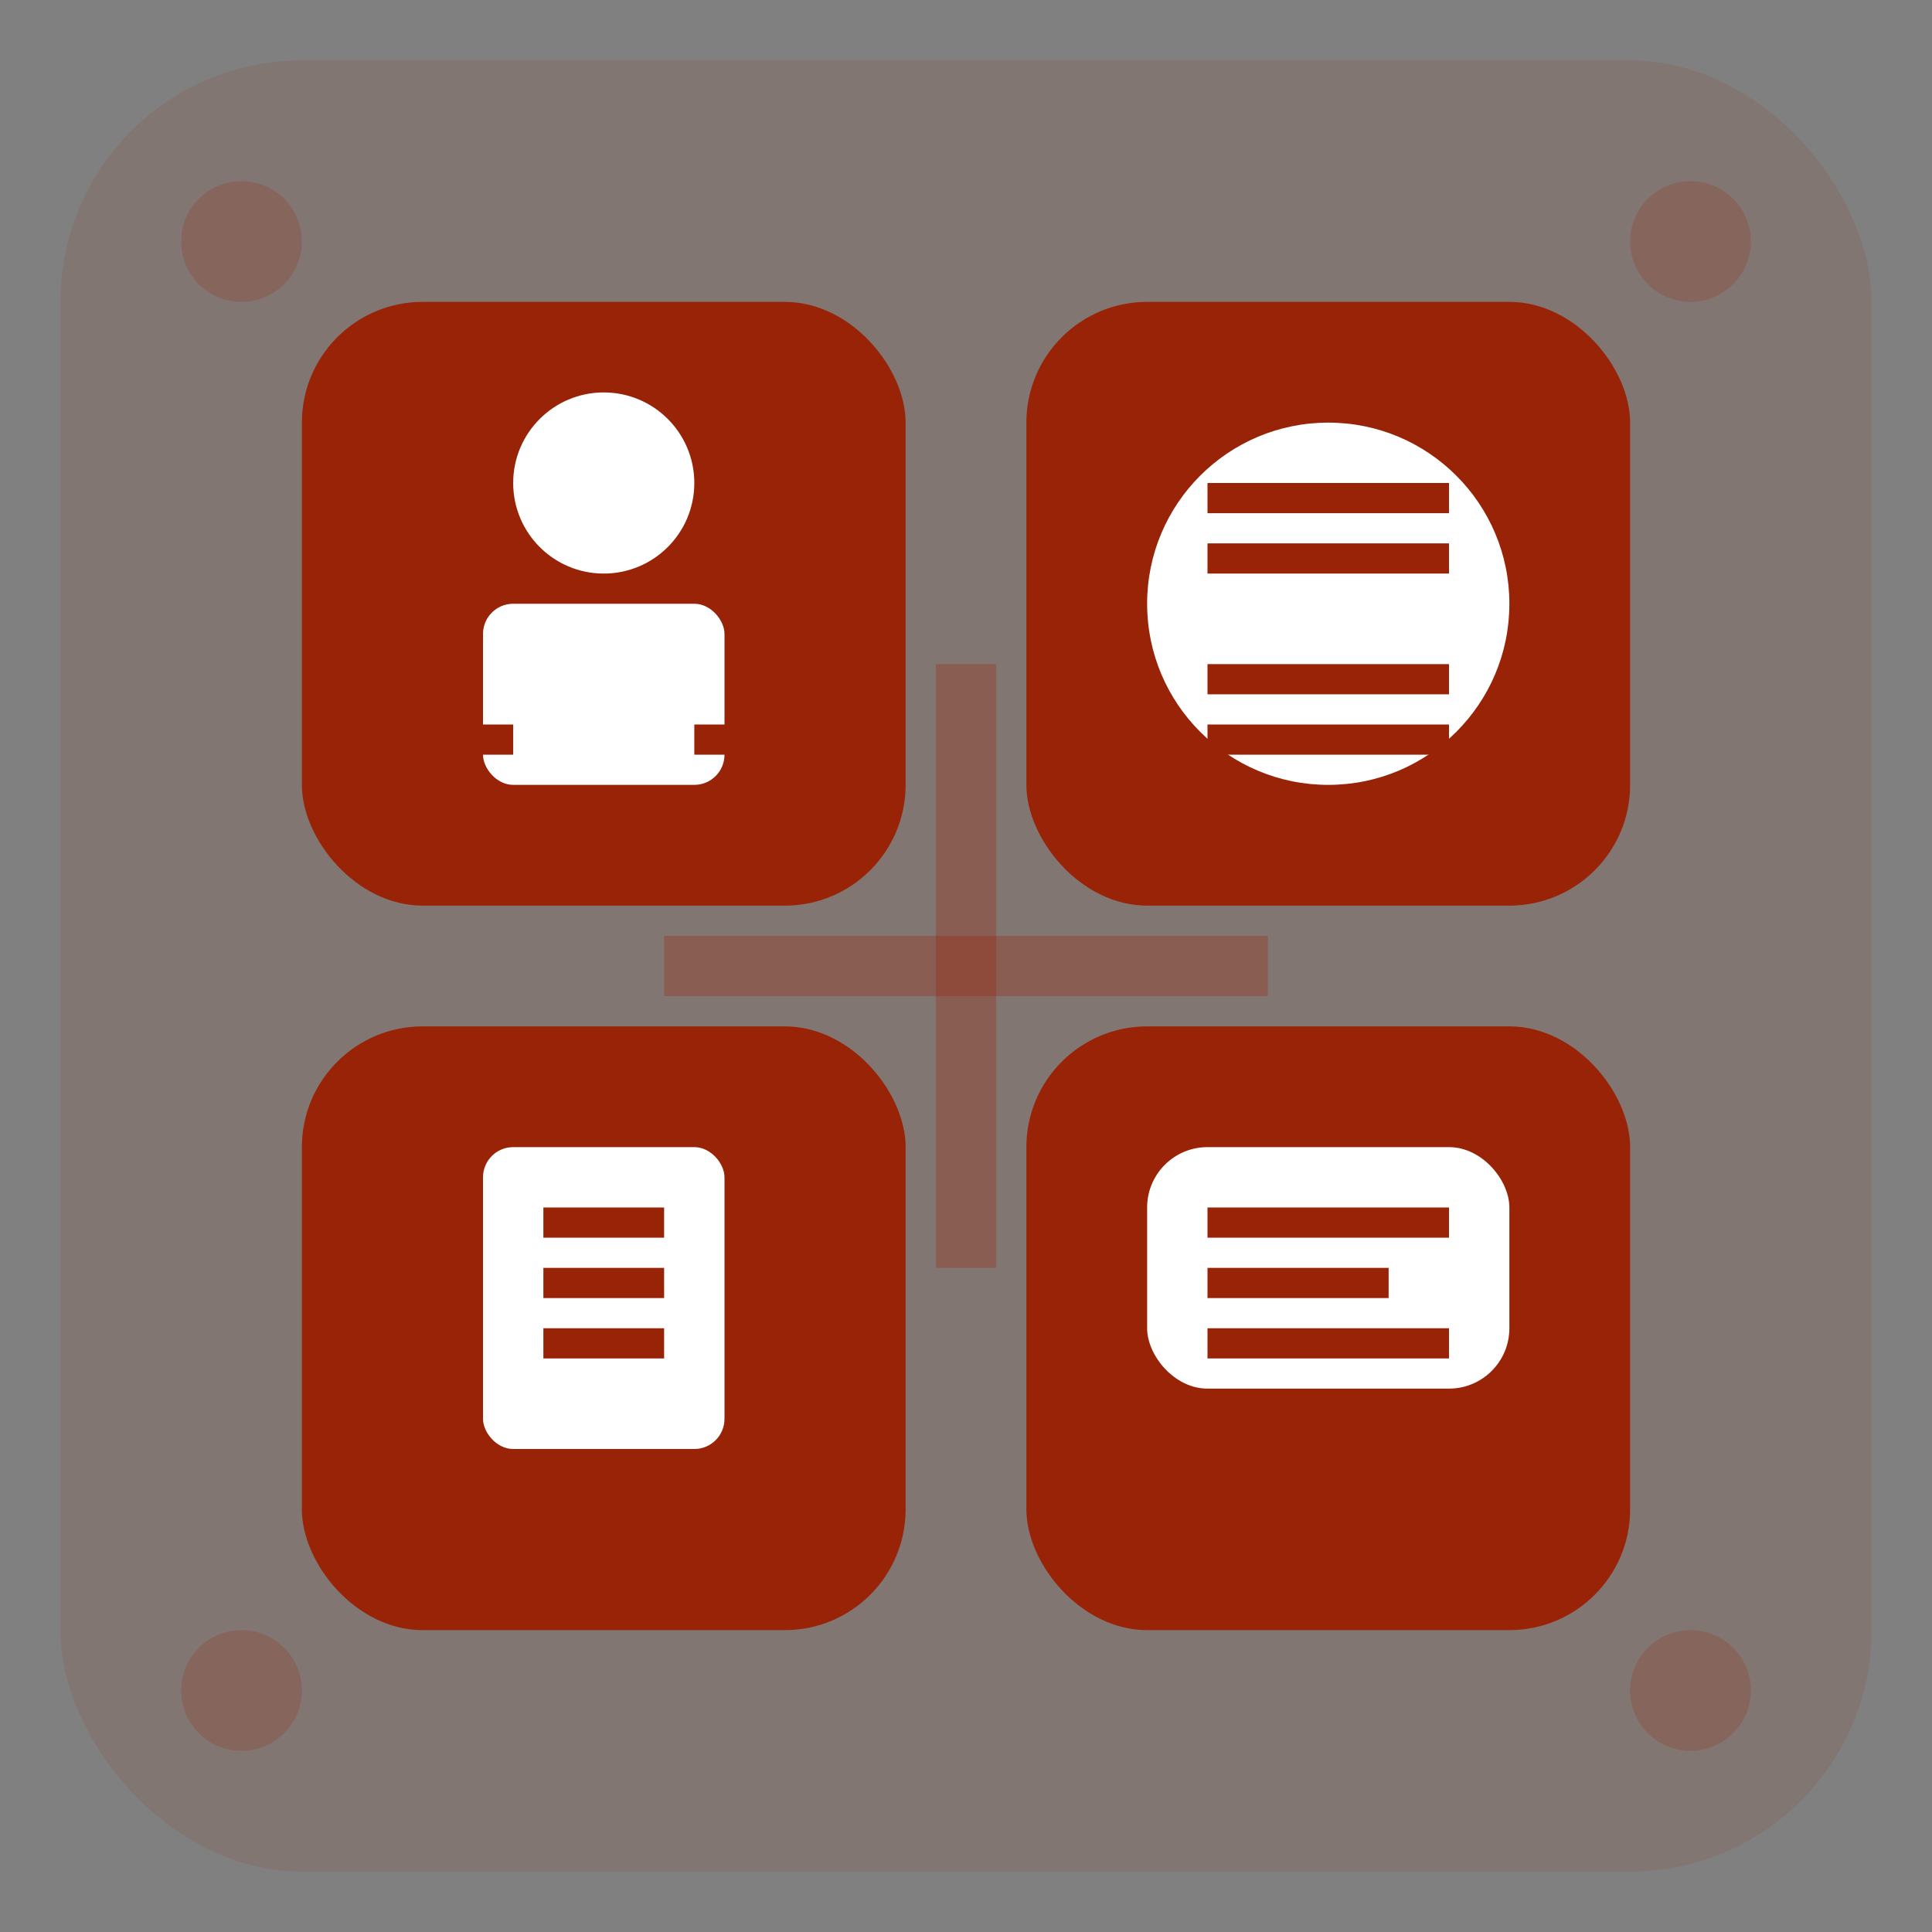
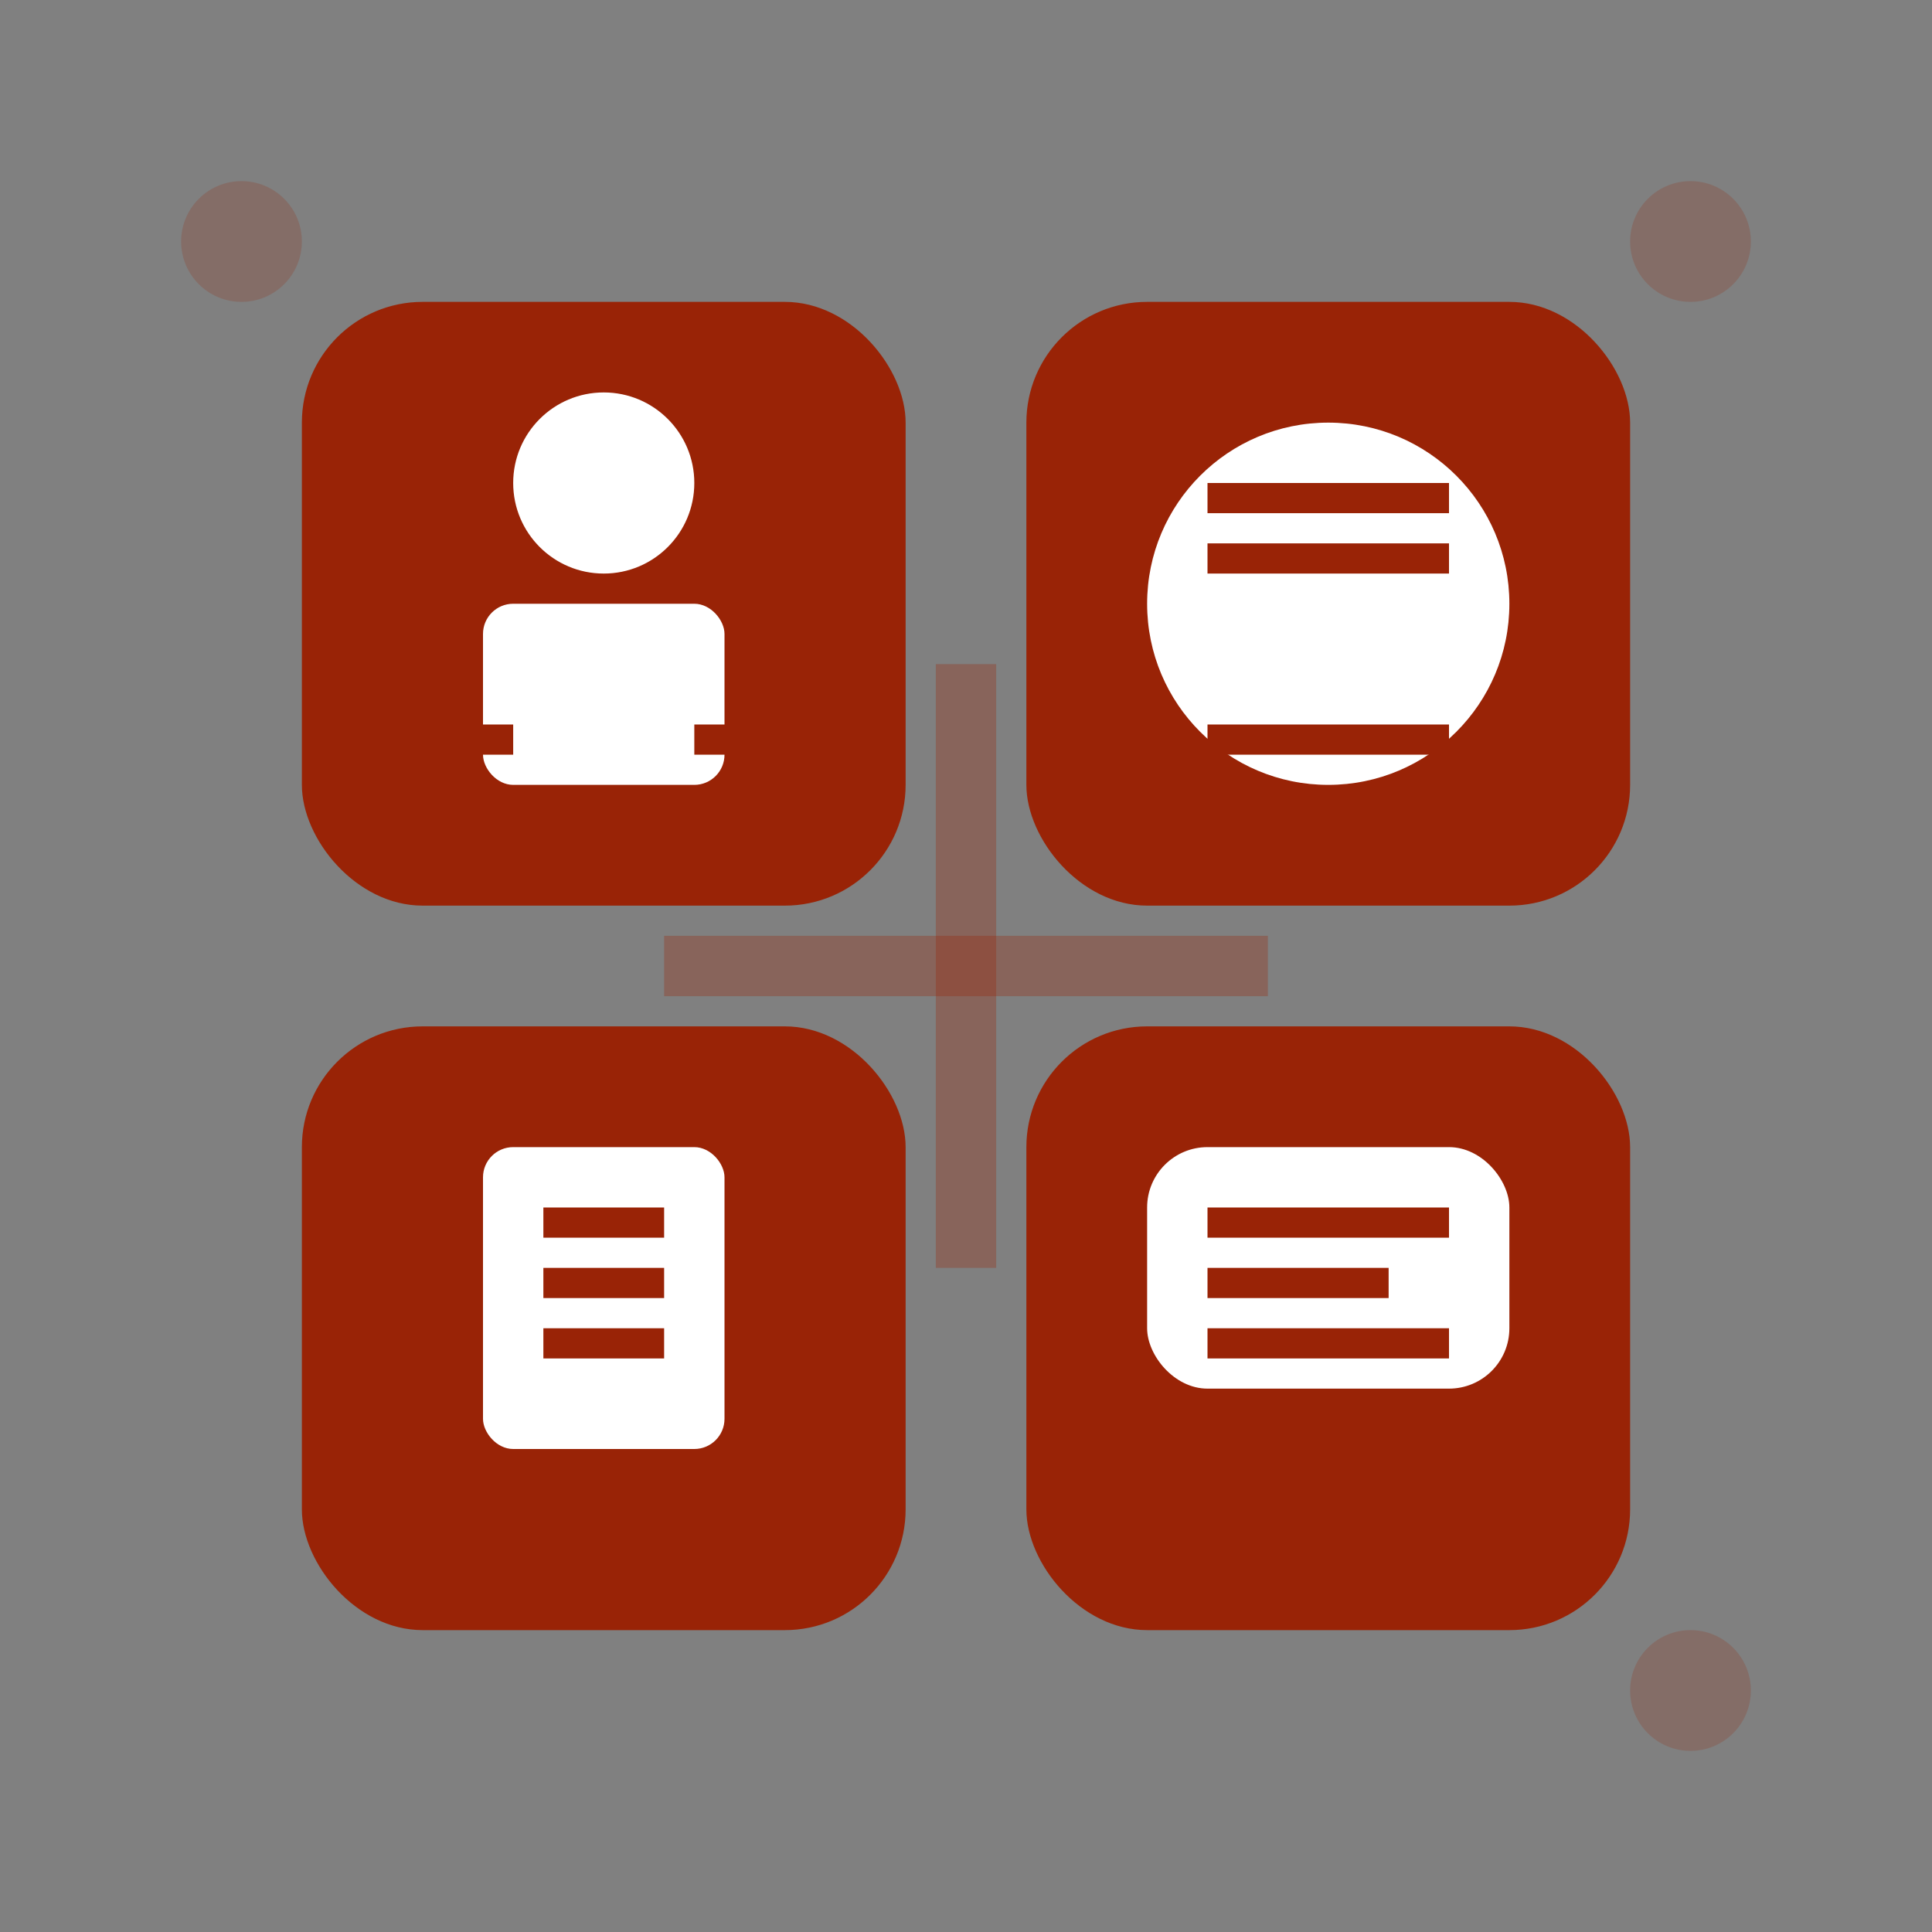
<svg xmlns="http://www.w3.org/2000/svg" width="64" height="64" viewBox="0 0 64 64" fill="none">
  <rect x="0" y="0" width="64" height="64" fill="#808080" stroke="none" />
-   <rect x="2" y="2" width="60" height="60" rx="8" fill="#992306" opacity="0.1" />
  <g transform="translate(8, 8)">
    <rect x="2" y="2" width="20" height="20" rx="4" fill="#992306" />
    <circle cx="12" cy="8" r="3" fill="white" />
    <rect x="8" y="12" width="8" height="6" rx="1" fill="white" />
    <rect x="6" y="16" width="3" height="1" fill="#992306" />
    <rect x="15" y="16" width="3" height="1" fill="#992306" />
    <rect x="26" y="2" width="20" height="20" rx="4" fill="#992306" />
    <circle cx="36" cy="12" r="6" fill="white" />
    <rect x="32" y="8" width="8" height="1" fill="#992306" />
    <rect x="32" y="10" width="8" height="1" fill="#992306" />
-     <rect x="32" y="14" width="8" height="1" fill="#992306" />
    <rect x="32" y="16" width="8" height="1" fill="#992306" />
    <rect x="2" y="26" width="20" height="20" rx="4" fill="#992306" />
    <rect x="8" y="30" width="8" height="10" rx="1" fill="white" />
    <rect x="10" y="32" width="4" height="1" fill="#992306" />
    <rect x="10" y="34" width="4" height="1" fill="#992306" />
    <rect x="10" y="36" width="4" height="1" fill="#992306" />
    <circle cx="12" cy="42" r="1" fill="#992306" />
    <rect x="26" y="26" width="20" height="20" rx="4" fill="#992306" />
    <rect x="30" y="30" width="12" height="8" rx="2" fill="white" />
    <rect x="32" y="32" width="8" height="1" fill="#992306" />
    <rect x="32" y="34" width="6" height="1" fill="#992306" />
    <rect x="32" y="36" width="8" height="1" fill="#992306" />
    <path d="M38 40 l2 2 l4-4" stroke="#992306" stroke-width="1.5" fill="none" />
  </g>
  <path d="M22 32 L42 32" stroke="#992306" stroke-width="2" opacity="0.3" />
  <path d="M32 22 L32 42" stroke="#992306" stroke-width="2" opacity="0.3" />
  <circle cx="8" cy="8" r="2" fill="#992306" opacity="0.2" />
  <circle cx="56" cy="8" r="2" fill="#992306" opacity="0.2" />
-   <circle cx="8" cy="56" r="2" fill="#992306" opacity="0.2" />
  <circle cx="56" cy="56" r="2" fill="#992306" opacity="0.2" />
</svg>